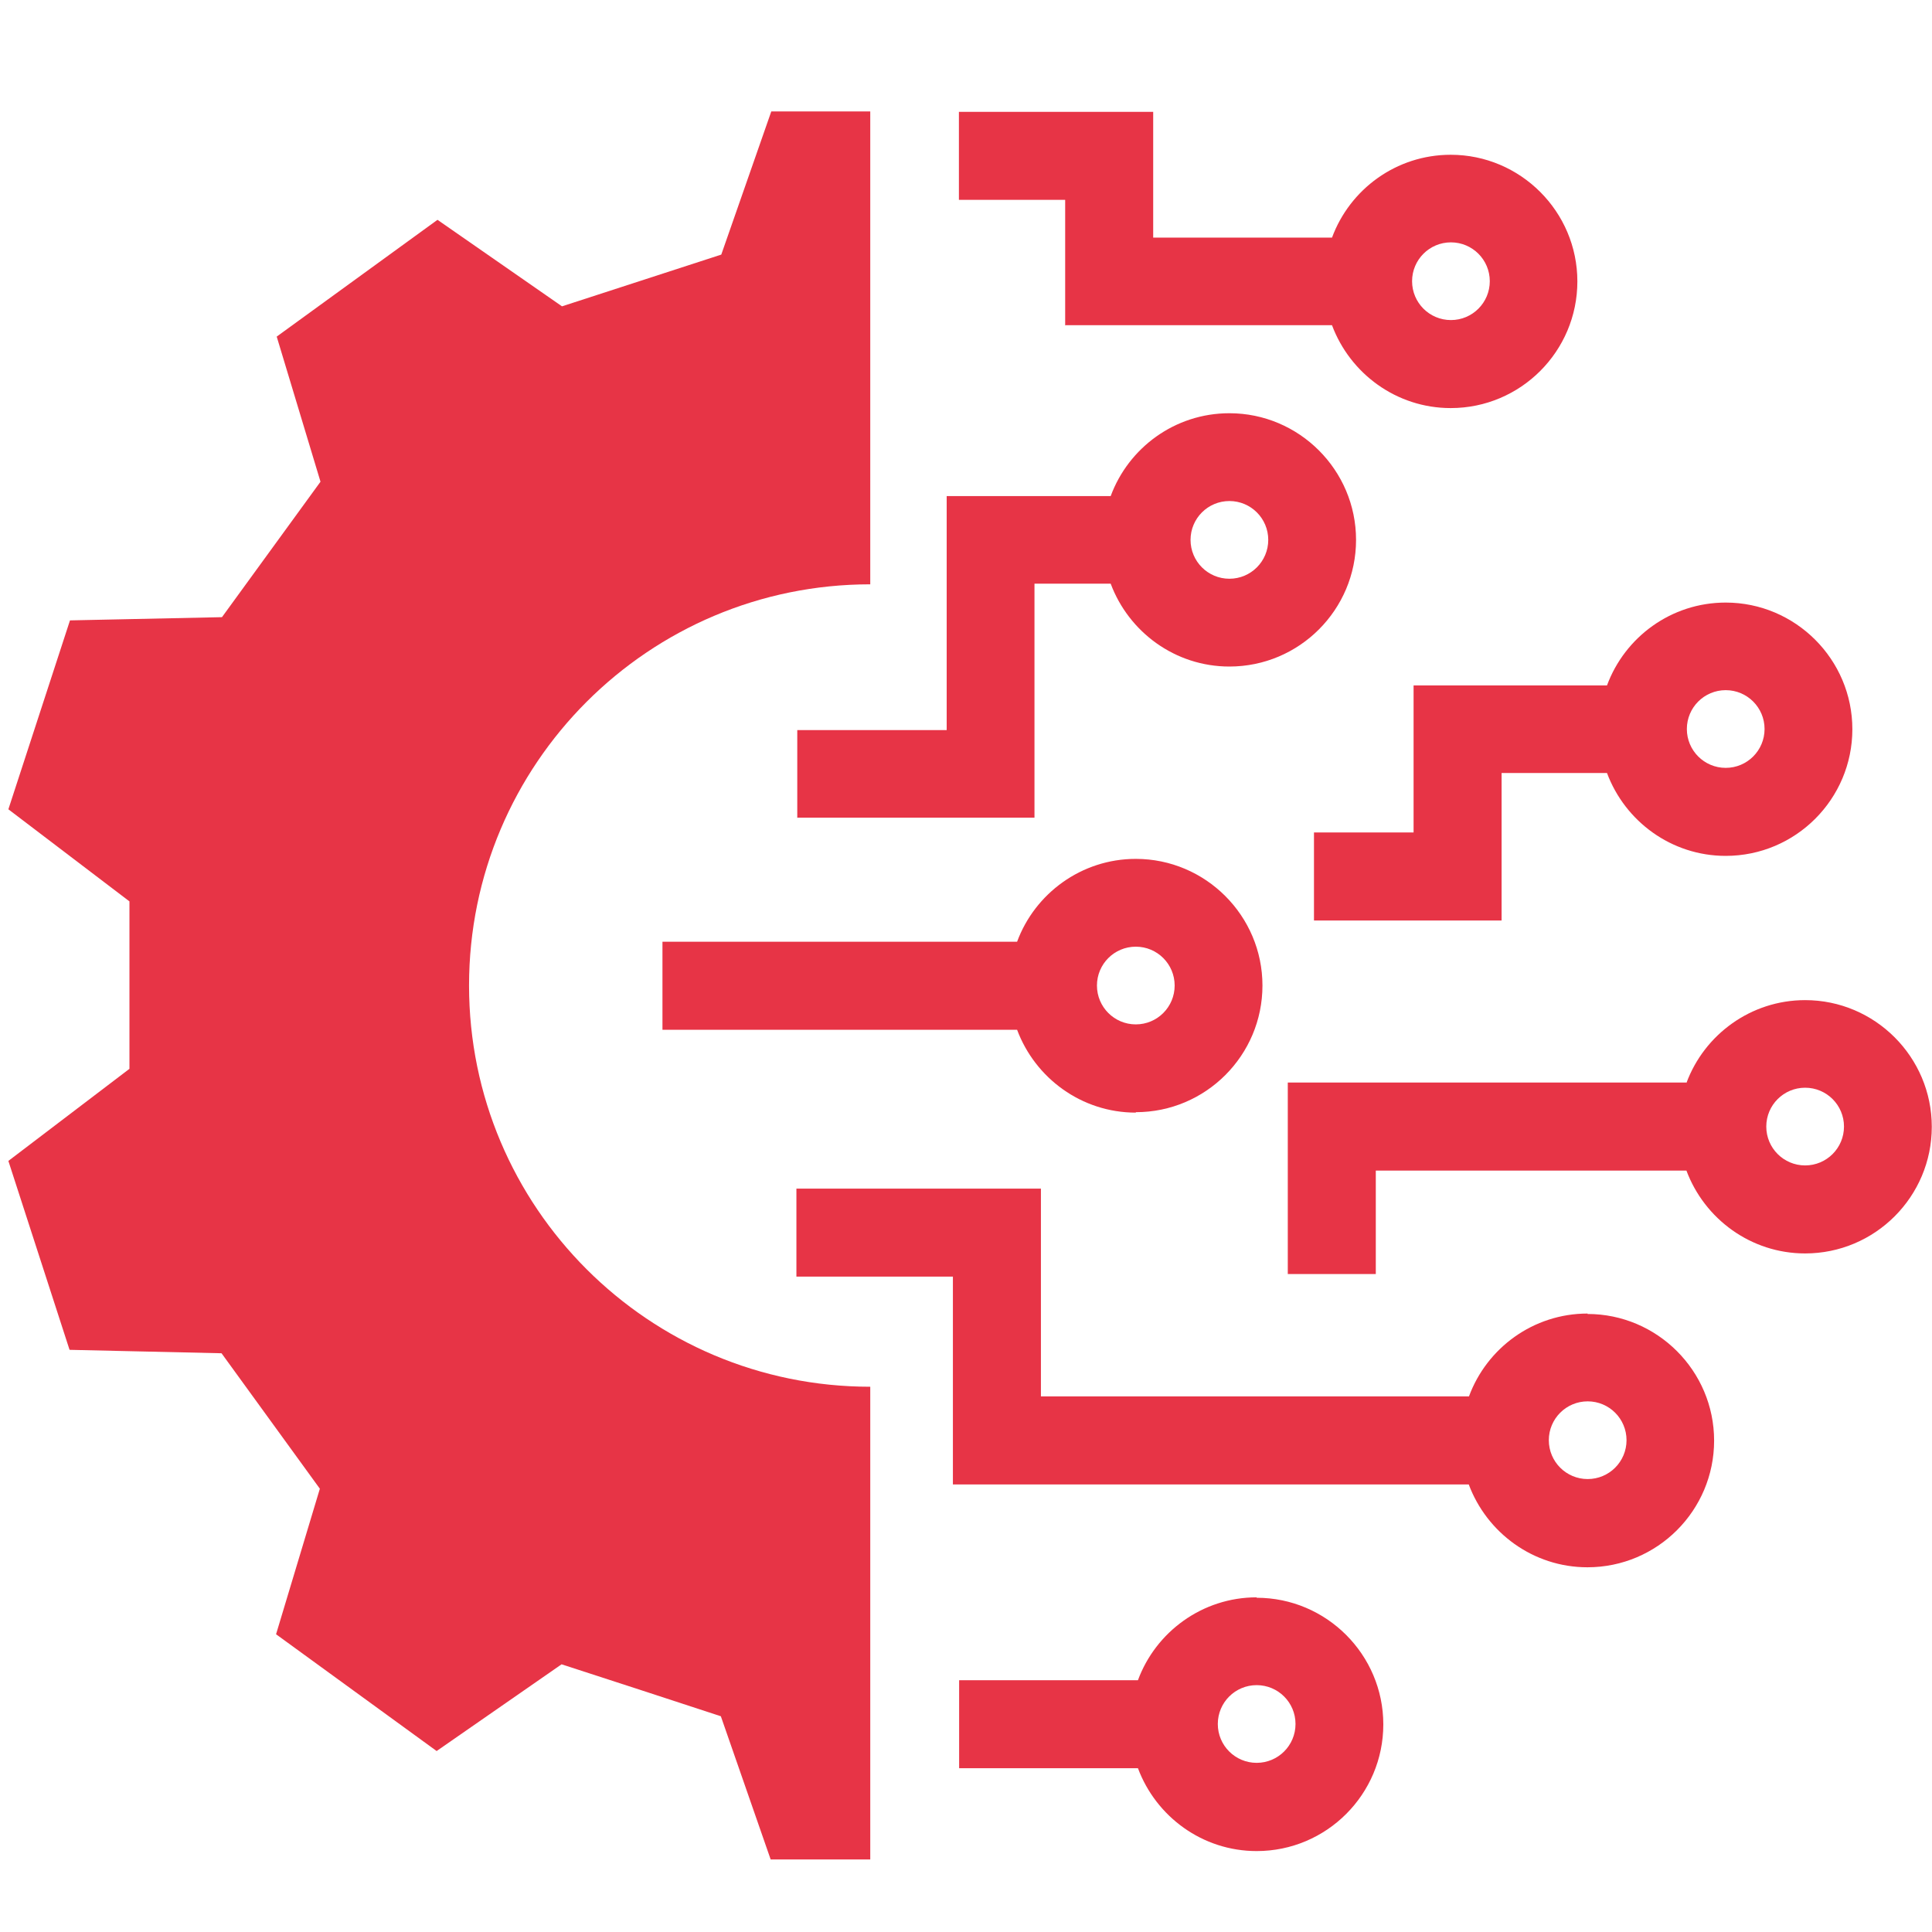
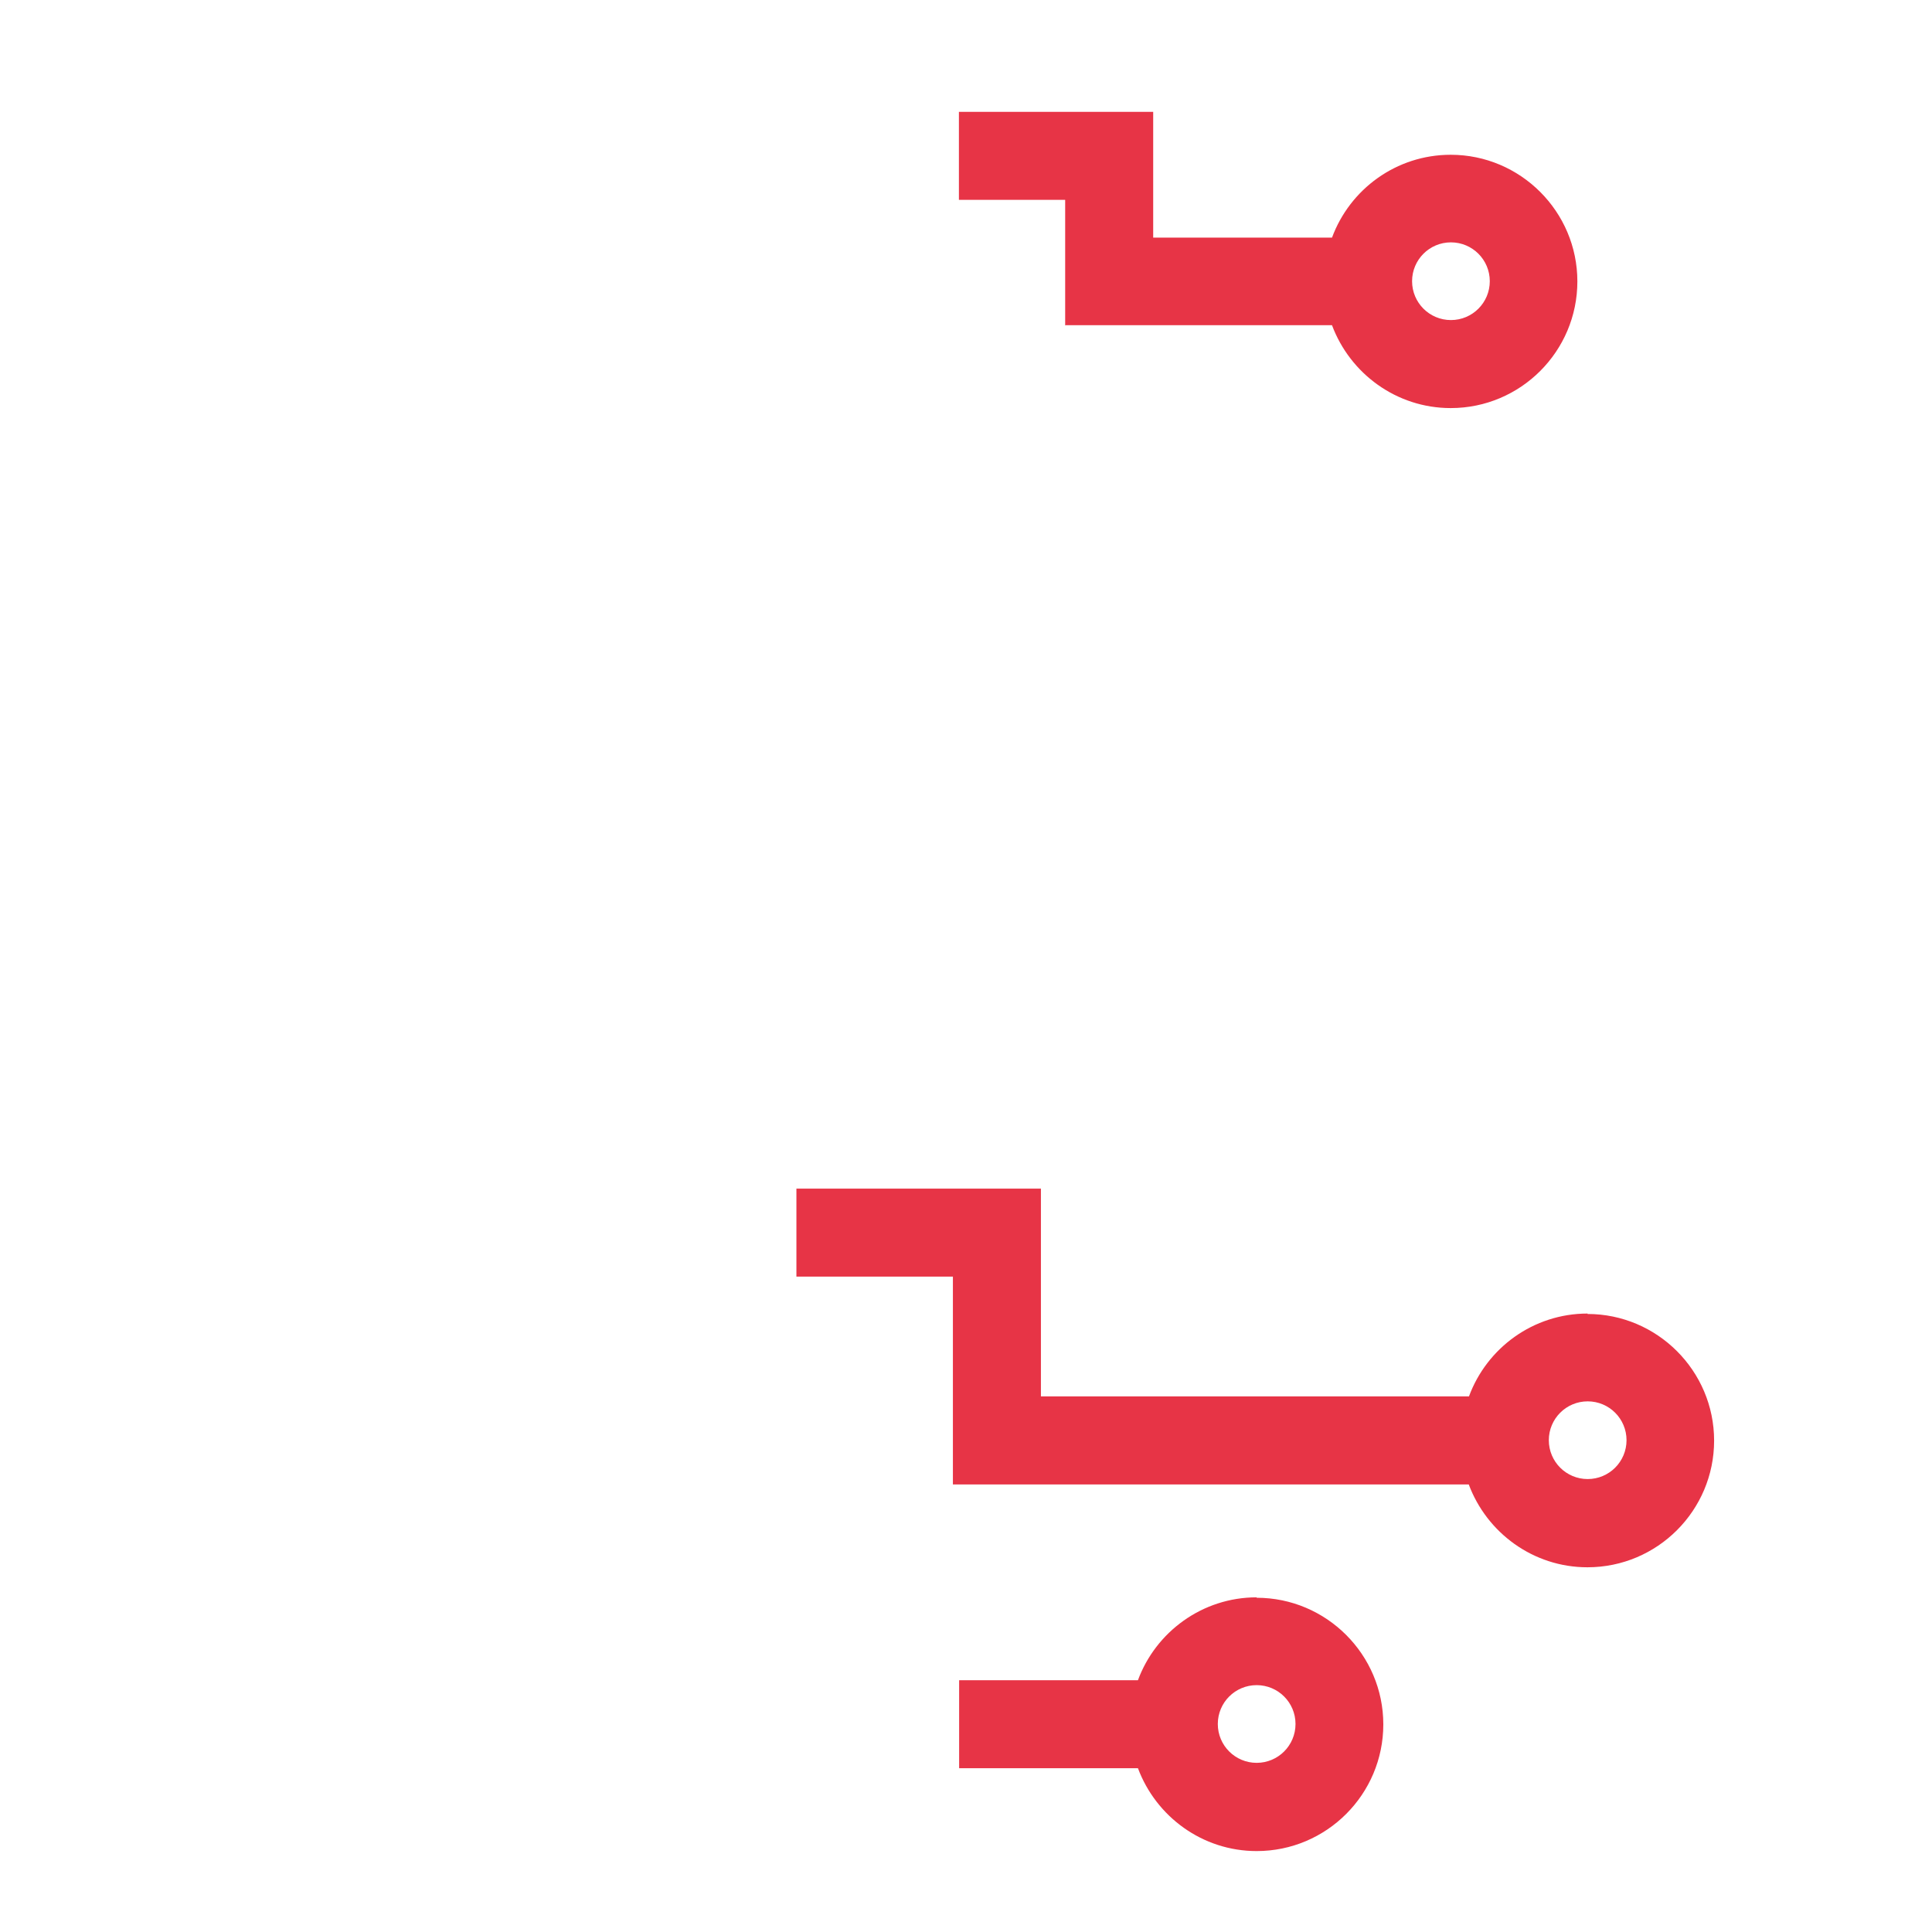
<svg xmlns="http://www.w3.org/2000/svg" id="Ebene_1" viewBox="0 0 90 90">
  <defs>
    <style>.cls-1{fill:#e73446;}</style>
  </defs>
-   <path class="cls-1" d="m6.03,49.79L.39,54.08c1.43,4.41,1.42,4.39,2.85,8.8l7.08.16c1.9,2.62,2.68,3.69,4.58,6.31l-2.04,6.78c3.75,2.73,3.73,2.71,7.48,5.44l5.82-4.04c3.08,1,4.34,1.41,7.42,2.42l2.32,6.67c2.33,0,3.48,0,4.64,0v-22.02c-10.32,0-18.69-8.37-18.69-18.69s8.37-18.69,18.69-18.69V5.19c-1.15,0-2.3,0-4.61,0l-2.33,6.67c-3.08,1-4.34,1.41-7.42,2.41l-5.8-4.03c-3.76,2.73-3.73,2.71-7.49,5.44l2.04,6.76c-1.91,2.62-2.68,3.69-4.59,6.31l-7.08.15c-1.44,4.41-1.43,4.39-2.87,8.8l5.64,4.29c0,3.24,0,4.56,0,7.8Z" />
  <path class="cls-1" d="m58.54,74.41c-2.53,0-4.7,1.61-5.53,3.86h-8.33v4.1h8.33c.84,2.25,3,3.86,5.53,3.86,3.26,0,5.9-2.65,5.9-5.9s-2.65-5.9-5.9-5.9Zm0,7.71c-1,0-1.81-.81-1.81-1.81s.81-1.81,1.81-1.81,1.81.81,1.81,1.81-.81,1.81-1.81,1.81Z" />
  <path class="cls-1" d="m49.63,15.15h12.42c.84,2.25,3,3.86,5.53,3.86,3.26,0,5.9-2.65,5.9-5.9s-2.65-5.9-5.9-5.9c-2.54,0-4.7,1.61-5.53,3.86h-8.33v-5.86h-9.05v4.1h4.95v5.86Zm17.96-3.86c1,0,1.81.81,1.81,1.81s-.81,1.81-1.81,1.81-1.81-.81-1.81-1.81.81-1.81,1.81-1.81Z" />
-   <path class="cls-1" d="m37.13,38.09h11.06v-10.9h3.55c.84,2.25,3,3.86,5.53,3.86,3.26,0,5.9-2.65,5.9-5.9s-2.65-5.9-5.9-5.9c-2.54,0-4.7,1.61-5.53,3.86h-7.64v10.9h-6.96v4.1Zm20.14-14.75c1,0,1.81.81,1.81,1.81s-.81,1.81-1.81,1.81-1.81-.81-1.81-1.81.81-1.81,1.81-1.81Z" />
-   <path class="cls-1" d="m78.56,50.43h-18.57v8.92h4.1v-4.82h14.47c.84,2.25,3,3.86,5.53,3.86,3.26,0,5.9-2.65,5.9-5.9s-2.65-5.9-5.9-5.9c-2.53,0-4.7,1.61-5.53,3.86Zm7.34,2.05c0,1-.81,1.81-1.81,1.81s-1.81-.81-1.81-1.81.81-1.81,1.81-1.81,1.81.81,1.81,1.81Z" />
-   <path class="cls-1" d="m65.85,31.91v6.87h-4.64v4.1h8.74v-6.87h4.91c.84,2.25,3,3.86,5.53,3.86,3.26,0,5.9-2.65,5.9-5.9s-2.65-5.9-5.9-5.9c-2.54,0-4.7,1.61-5.53,3.86h-9.01Zm14.54.24c1,0,1.81.81,1.81,1.81s-.81,1.81-1.81,1.81-1.81-.81-1.81-1.81.81-1.81,1.81-1.81Z" />
-   <path class="cls-1" d="m52.91,51.81c3.26,0,5.9-2.65,5.9-5.9s-2.65-5.9-5.9-5.9c-2.53,0-4.7,1.61-5.53,3.86h-16.52v4.1h16.52c.84,2.25,3,3.86,5.53,3.86Zm0-7.71c1,0,1.81.81,1.81,1.81s-.81,1.81-1.81,1.81-1.81-.81-1.81-1.81.81-1.81,1.81-1.81Z" />
  <path class="cls-1" d="m73.96,61.19c-2.54,0-4.7,1.61-5.53,3.86h-19.94v-9.68h-11.39v4.1h7.29v9.68h24.03c.84,2.25,3,3.86,5.53,3.86,3.26,0,5.9-2.65,5.9-5.9s-2.65-5.9-5.9-5.9Zm0,7.71c-1,0-1.81-.81-1.81-1.81s.81-1.81,1.81-1.81,1.81.81,1.81,1.81-.81,1.81-1.81,1.81Z" />
</svg>